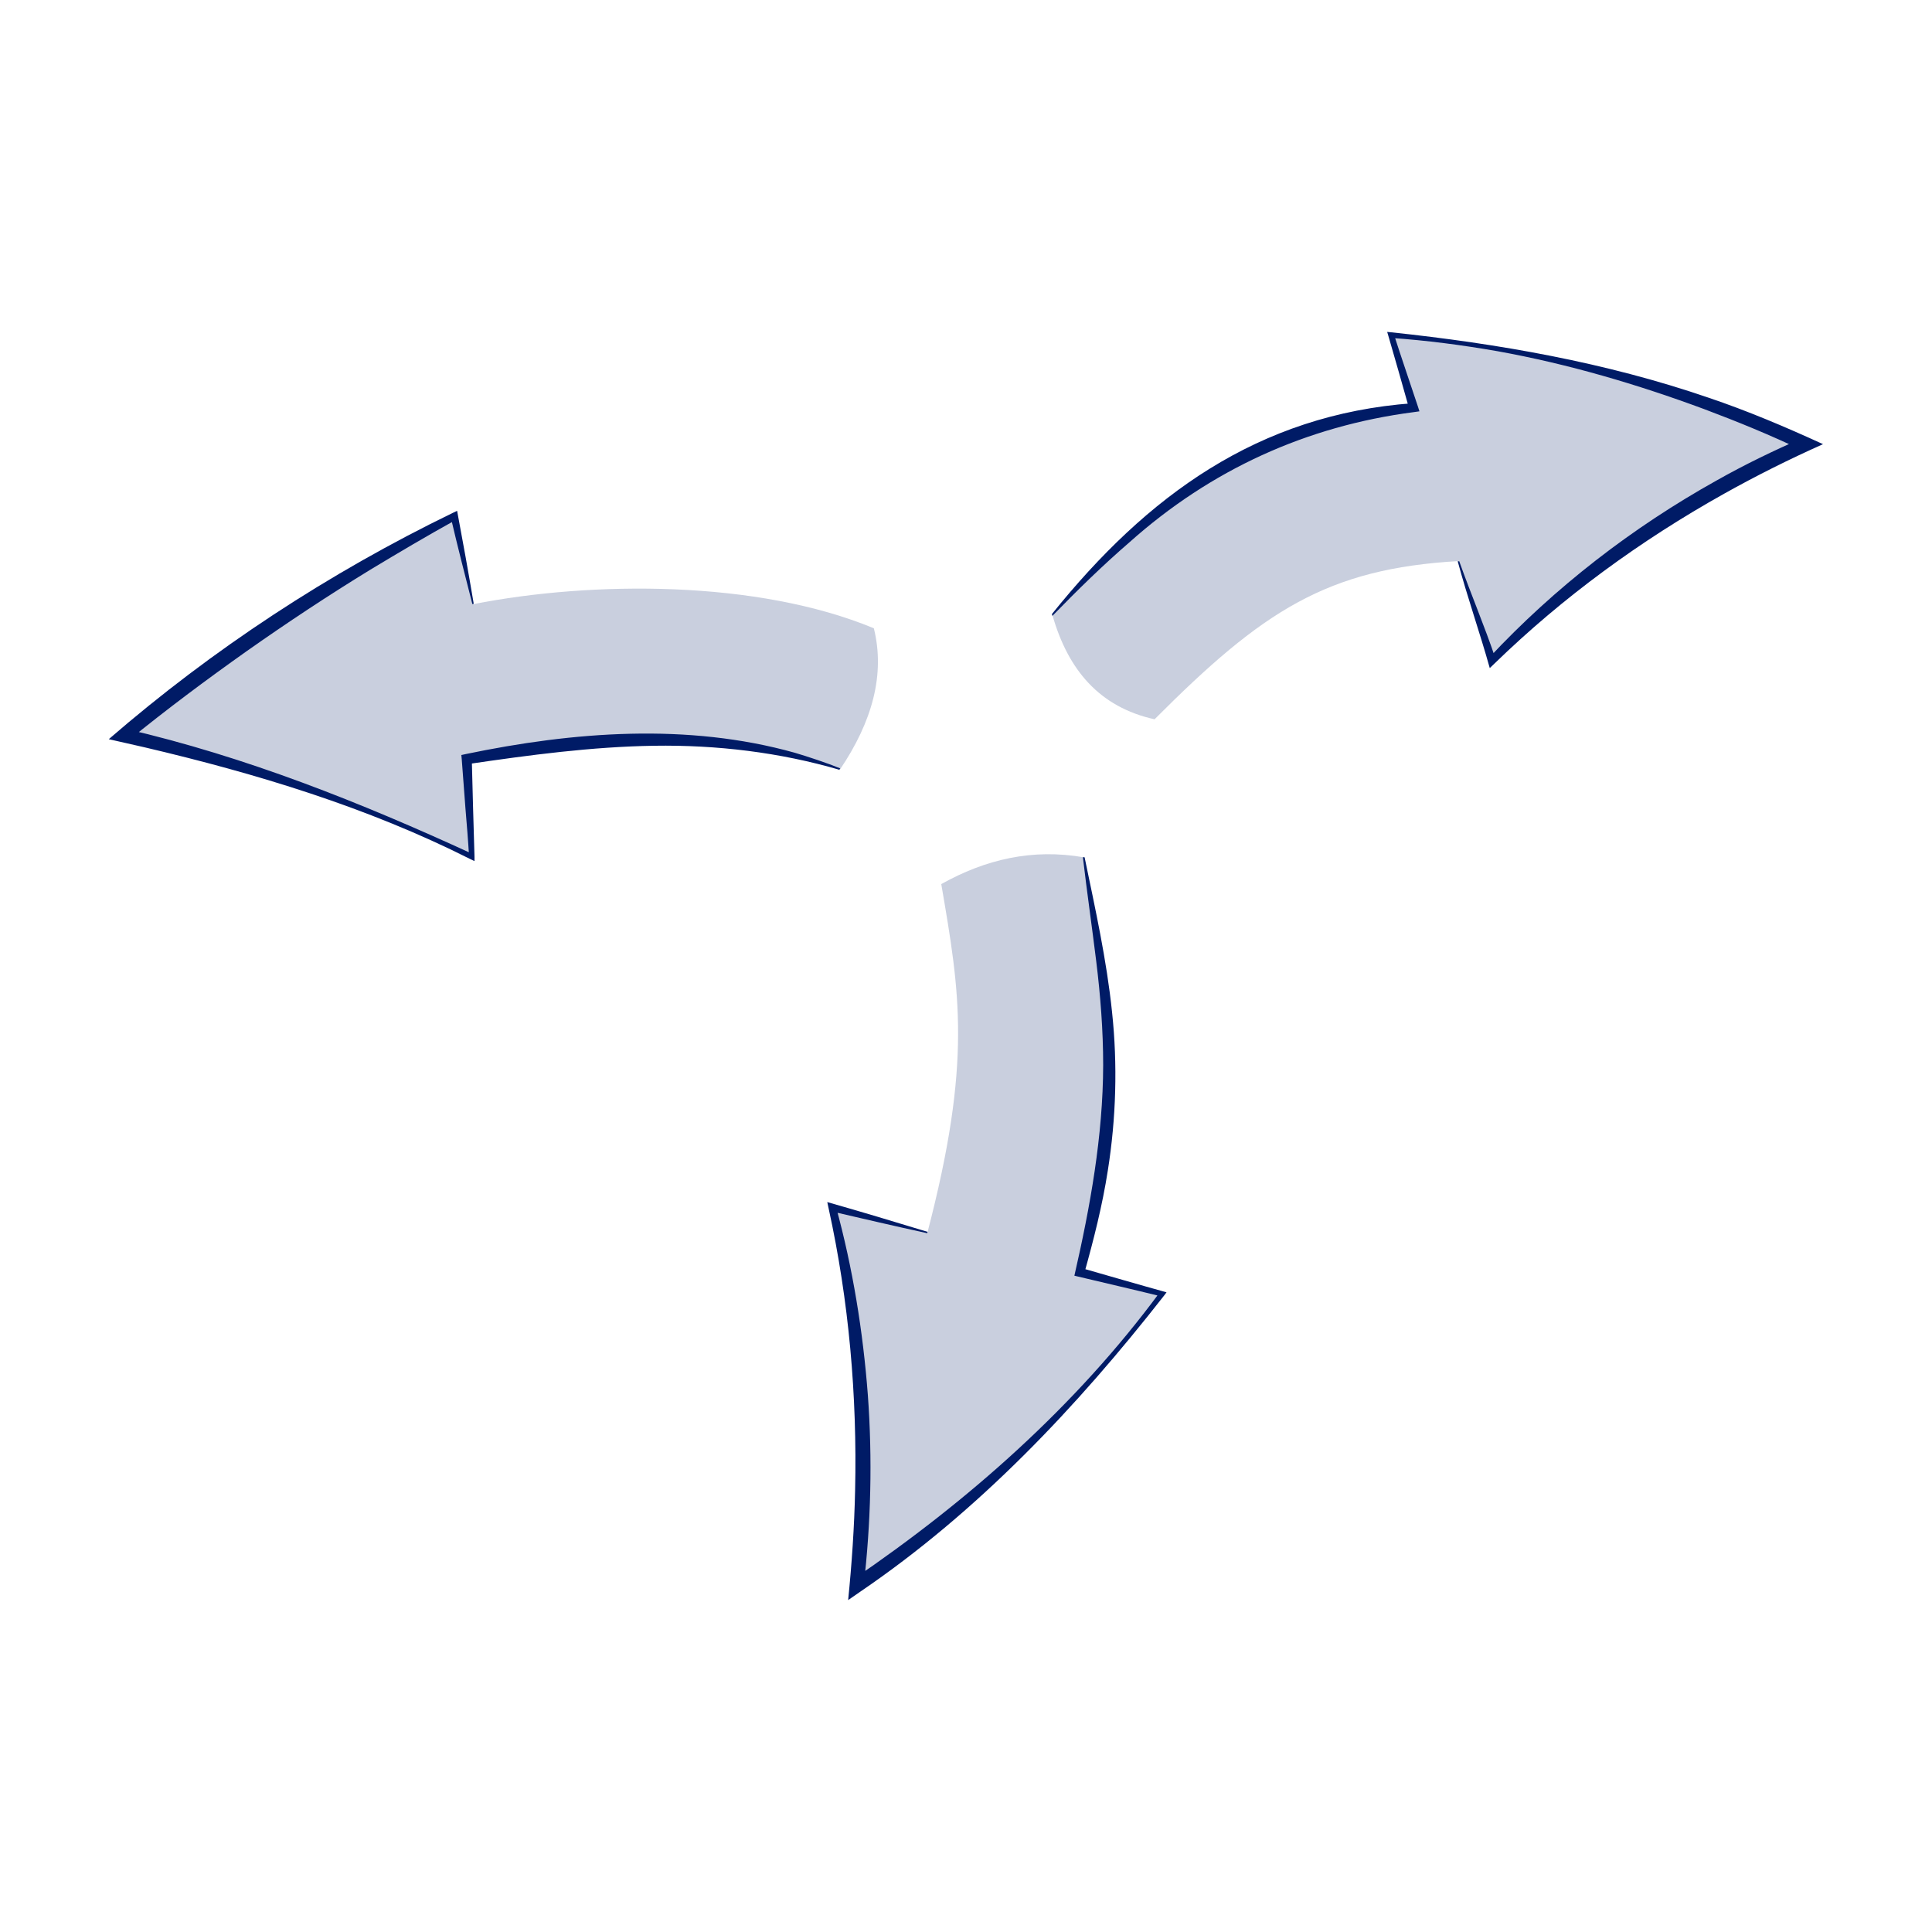
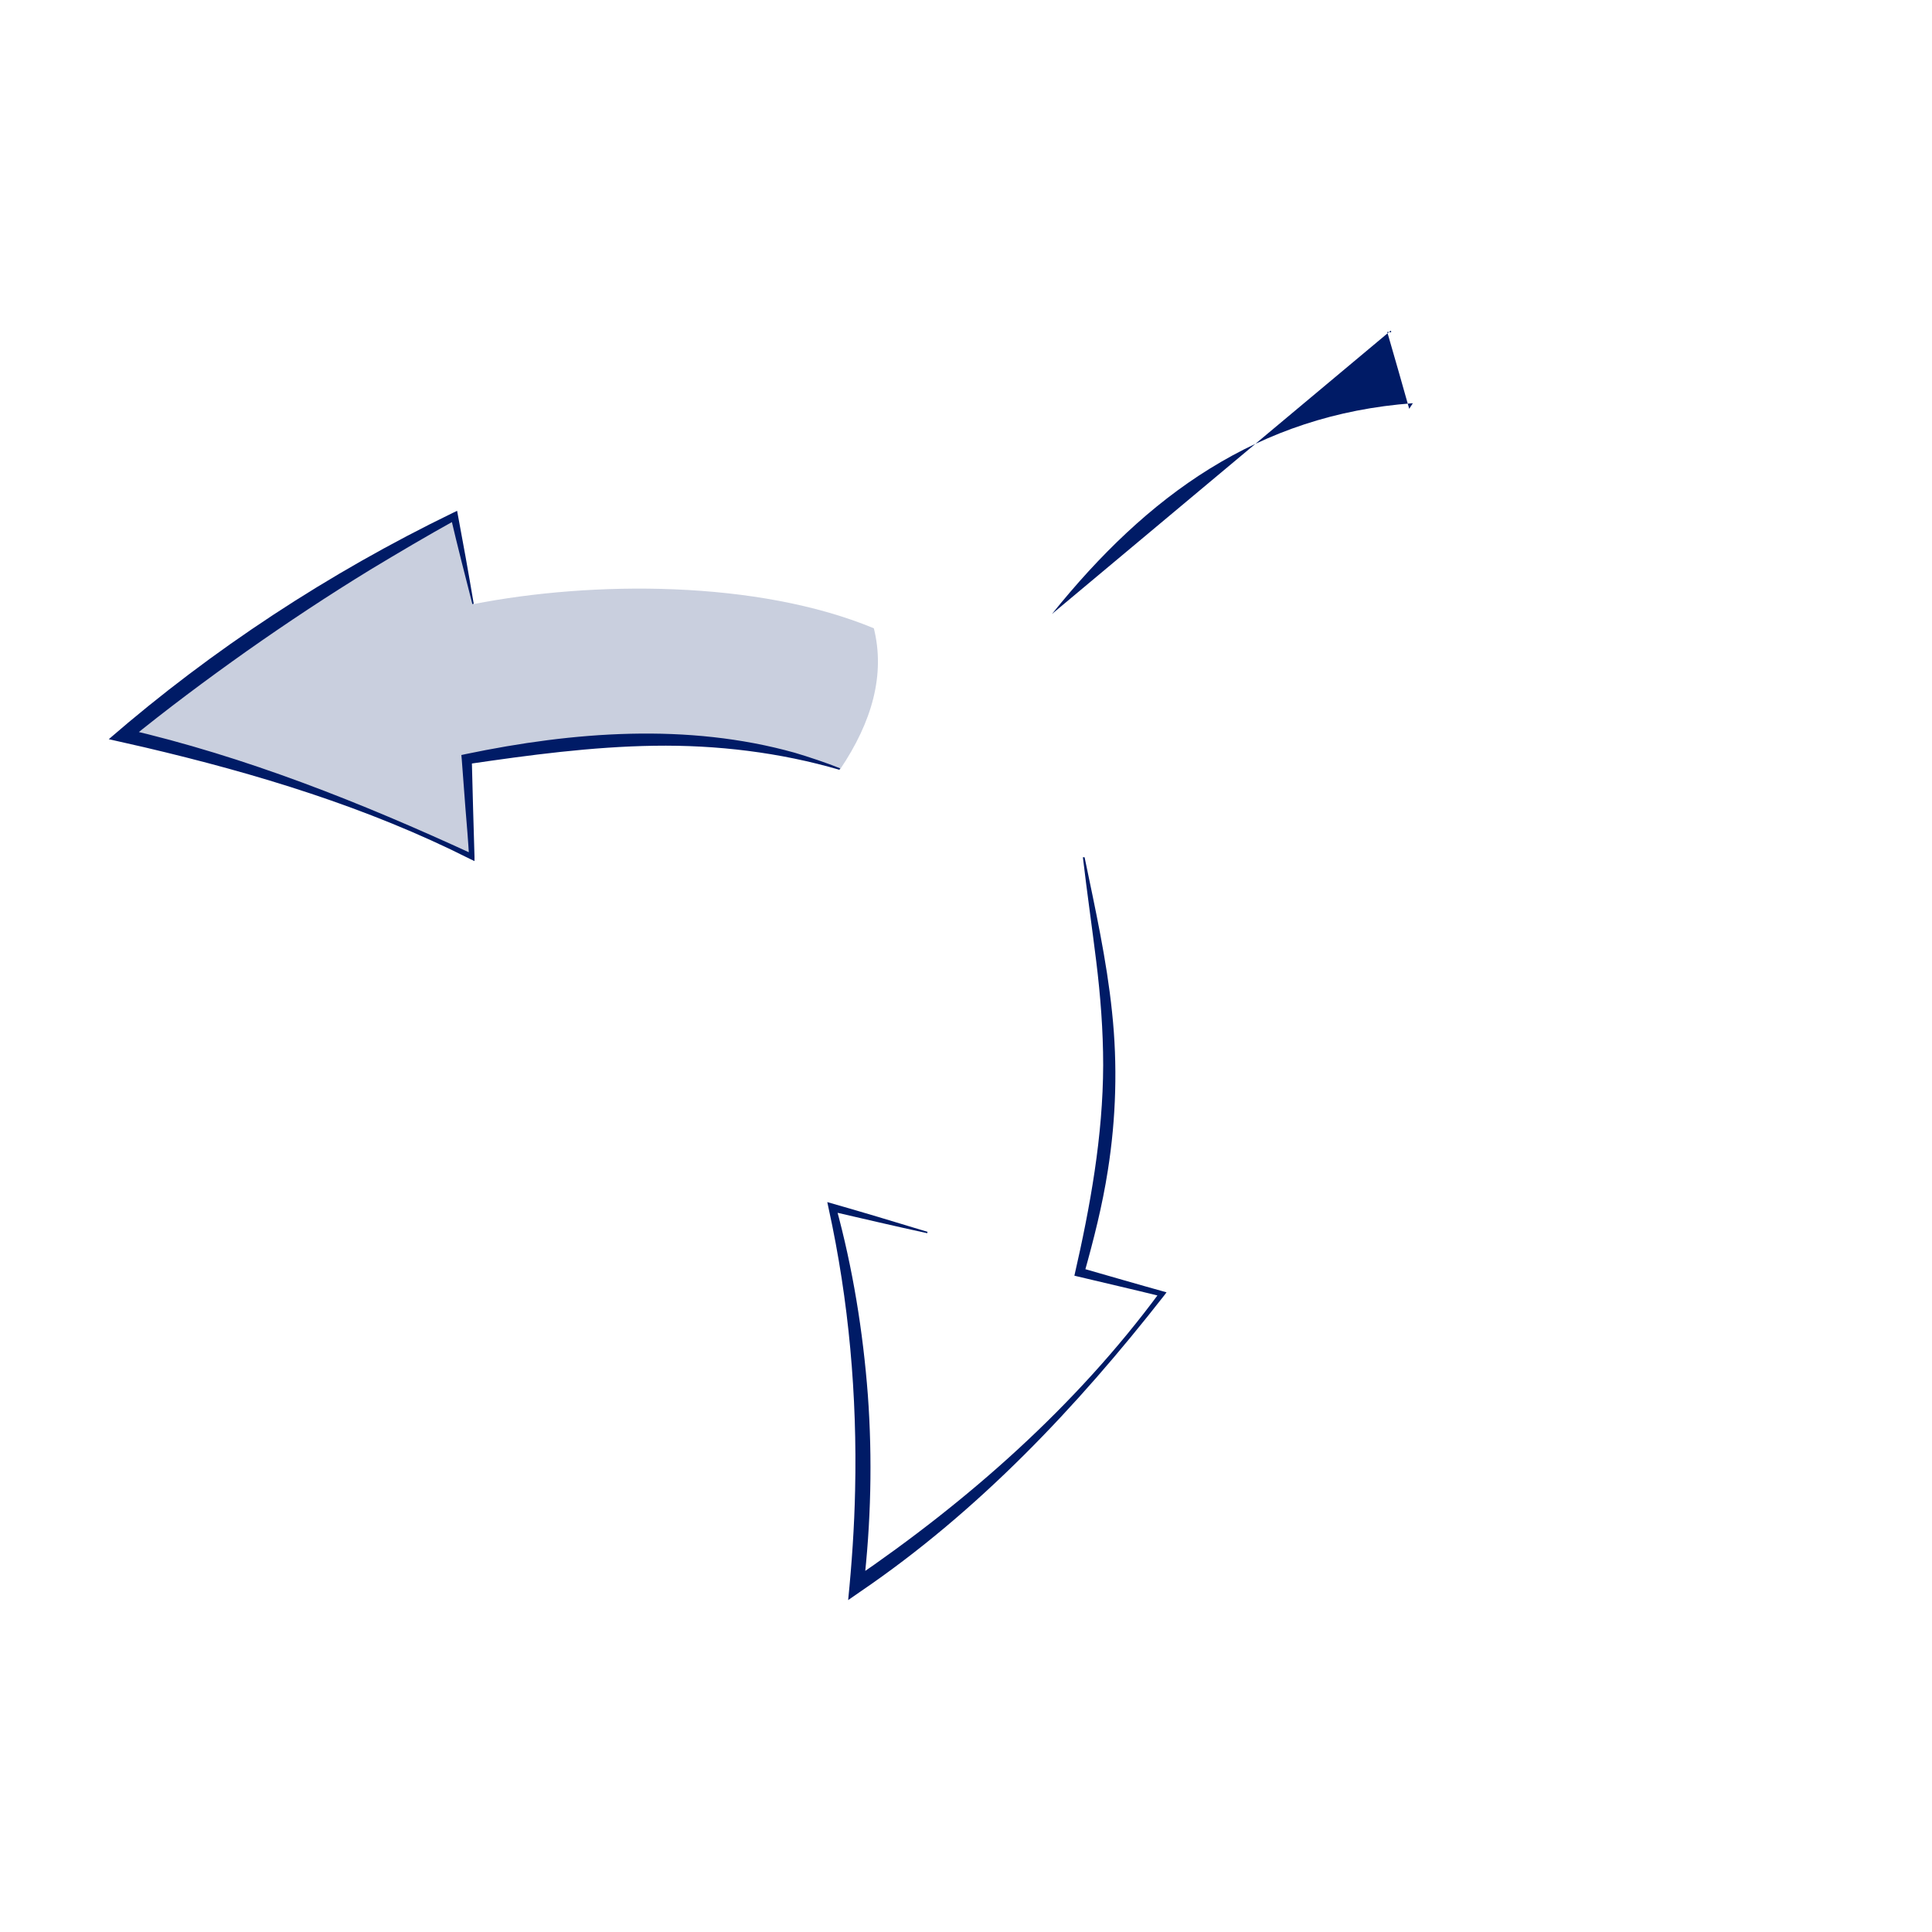
<svg xmlns="http://www.w3.org/2000/svg" id="Lager_1" data-name="Lager 1" viewBox="0 0 100 100">
  <defs>
    <style>
      .cls-1 {
        fill: #001b66;
      }

      .cls-2 {
        fill: #c9cfde;
      }
    </style>
  </defs>
  <g>
-     <path class="cls-2" d="M56.12,44.38c1.13,7.02,2.41,11.56-.19,21.5,1.63,.43,2.62,.68,4.25,1.11-4.64,6.1-10.03,11.16-15.81,15.1,.73-6.96,.21-13.58-1.26-19.56,1.63,.43,3.26,.85,4.89,1.28,2.32-8.88,1.68-12.43,.72-18.05,2.27-1.27,4.71-1.86,7.41-1.38Z" />
-     <path class="cls-2" d="M54.47,31.87c5.74-6.46,10.76-9.83,18.72-10.75-.5-1.61-.66-2.15-1.16-3.76,7.78,.67,15.04,2.66,21.47,5.65-6.48,2.89-11.94,6.79-16.26,11.2-.5-1.61-1.24-3.56-1.73-5.17-6.83,.39-10.16,2.58-15.75,8.19-2.86-.63-4.48-2.57-5.28-5.37Z" />
    <path class="cls-2" d="M43.48,39.83c-6.39-2.25-13.15-1.6-19.28-.5,.09,1.68,.17,3.36,.26,5.05-5.51-2.66-11.55-4.8-18.02-6.27,5.1-4.25,10.82-8.08,17.11-11.34l.95,4.5c6.17-1.21,14.71-1.25,20.73,1.25,.59,2.37-.07,4.82-1.76,7.32Z" />
  </g>
  <g>
    <path class="cls-1" d="M56.14,44.38c.55,2.66,1.14,5.3,1.42,8.01,.29,2.72,.21,5.49-.22,8.2-.28,1.8-.73,3.57-1.22,5.32l-.16-.28c1.47,.42,2.94,.85,4.42,1.26,0,0-.12,.16-.12,.16-4.52,5.78-9.62,11.17-15.71,15.32,0,0-.65,.45-.65,.45,.19-1.89,.32-3.79,.36-5.68,.11-4.9-.32-9.8-1.37-14.59,0,0-.07-.33-.07-.33,1.73,.49,3.48,1.02,5.19,1.54,0,0-.02,.07-.02,.07-1.65-.36-3.32-.75-4.96-1.13,0,0,.24-.24,.24-.24,.87,3.18,1.4,6.46,1.65,9.75,.24,3.3,.16,6.62-.22,9.9,0,0-.58-.34-.58-.34,6.02-4.1,11.57-9,15.91-14.88,0,0,.07,.21,.07,.21-1.49-.37-2.99-.71-4.49-1.07,.82-3.58,1.48-7.22,1.49-10.9,0-1.79-.14-3.59-.36-5.38-.22-1.79-.48-3.58-.69-5.38h.08Z" />
-     <path class="cls-1" d="M54.45,31.78c4.91-6.11,10.65-10.32,18.68-10.91,0,0-.19,.29-.19,.29-.31-1.1-.76-2.69-1.08-3.78,0,0-.06-.2-.06-.2l.21,.02c5.56,.59,11.11,1.56,16.41,3.38,2.02,.68,4,1.52,5.94,2.41-1.75,.78-3.47,1.64-5.13,2.57-4.31,2.41-8.33,5.34-11.87,8.78,0,0-.25,.24-.25,.24-.52-1.86-1.16-3.67-1.66-5.53,0,0,.08,0,.08,0,.61,1.72,1.31,3.35,1.89,5.08,0,0-.35-.08-.35-.08,3.41-3.65,7.42-6.75,11.78-9.18,1.45-.82,2.96-1.55,4.48-2.21,0,0,0,.67,0,.67-1.67-.8-3.38-1.5-5.11-2.15-3.48-1.29-7.04-2.34-10.7-3-1.83-.32-3.67-.56-5.52-.69,0,0,.15-.18,.15-.18,.34,1.07,.88,2.64,1.24,3.73,0,0,.08,.25,.08,.25,0,0-.28,.04-.28,.04-5.57,.72-10.53,2.99-14.72,6.73-1.39,1.2-2.71,2.49-4,3.82l-.02-.09h0Z" />
+     <path class="cls-1" d="M54.45,31.78c4.91-6.11,10.65-10.32,18.68-10.91,0,0-.19,.29-.19,.29-.31-1.1-.76-2.69-1.08-3.78,0,0-.06-.2-.06-.2l.21,.02l-.02-.09h0Z" />
    <path class="cls-1" d="M43.47,39.85c-3.1-.91-6.38-1.3-9.61-1.25-3.24,.05-6.45,.48-9.65,.95,0,0,.21-.26,.21-.26,.04,1.48,.09,3.59,.14,5.05,0,0,0,.23,0,.23l-.21-.1c-5.33-2.69-11.08-4.43-16.87-5.79-.38-.09-1.47-.33-1.85-.42,5.38-4.66,11.39-8.6,17.8-11.71,0,0,.23-.11,.23-.11,.3,1.59,.59,3.21,.86,4.81,0,0-.07,.02-.07,.02-.38-1.49-.77-3-1.12-4.5,0,0,.28,.13,.28,.13-1.5,.83-2.97,1.7-4.43,2.58-2.19,1.34-4.32,2.75-6.42,4.23-2.09,1.48-4.14,3.01-6.13,4.63,0,0-.15-.62-.15-.62,6.23,1.44,12.2,3.82,18,6.49,0,0-.2,.13-.2,.13-.05-.84-.12-1.68-.19-2.52l-.19-2.52-.02-.22,.23-.05c5.57-1.16,11.48-1.62,17.02-.07,.65,.19,1.73,.55,2.36,.81,0,0-.04,.06-.04,.06h0Z" />
  </g>
</svg>